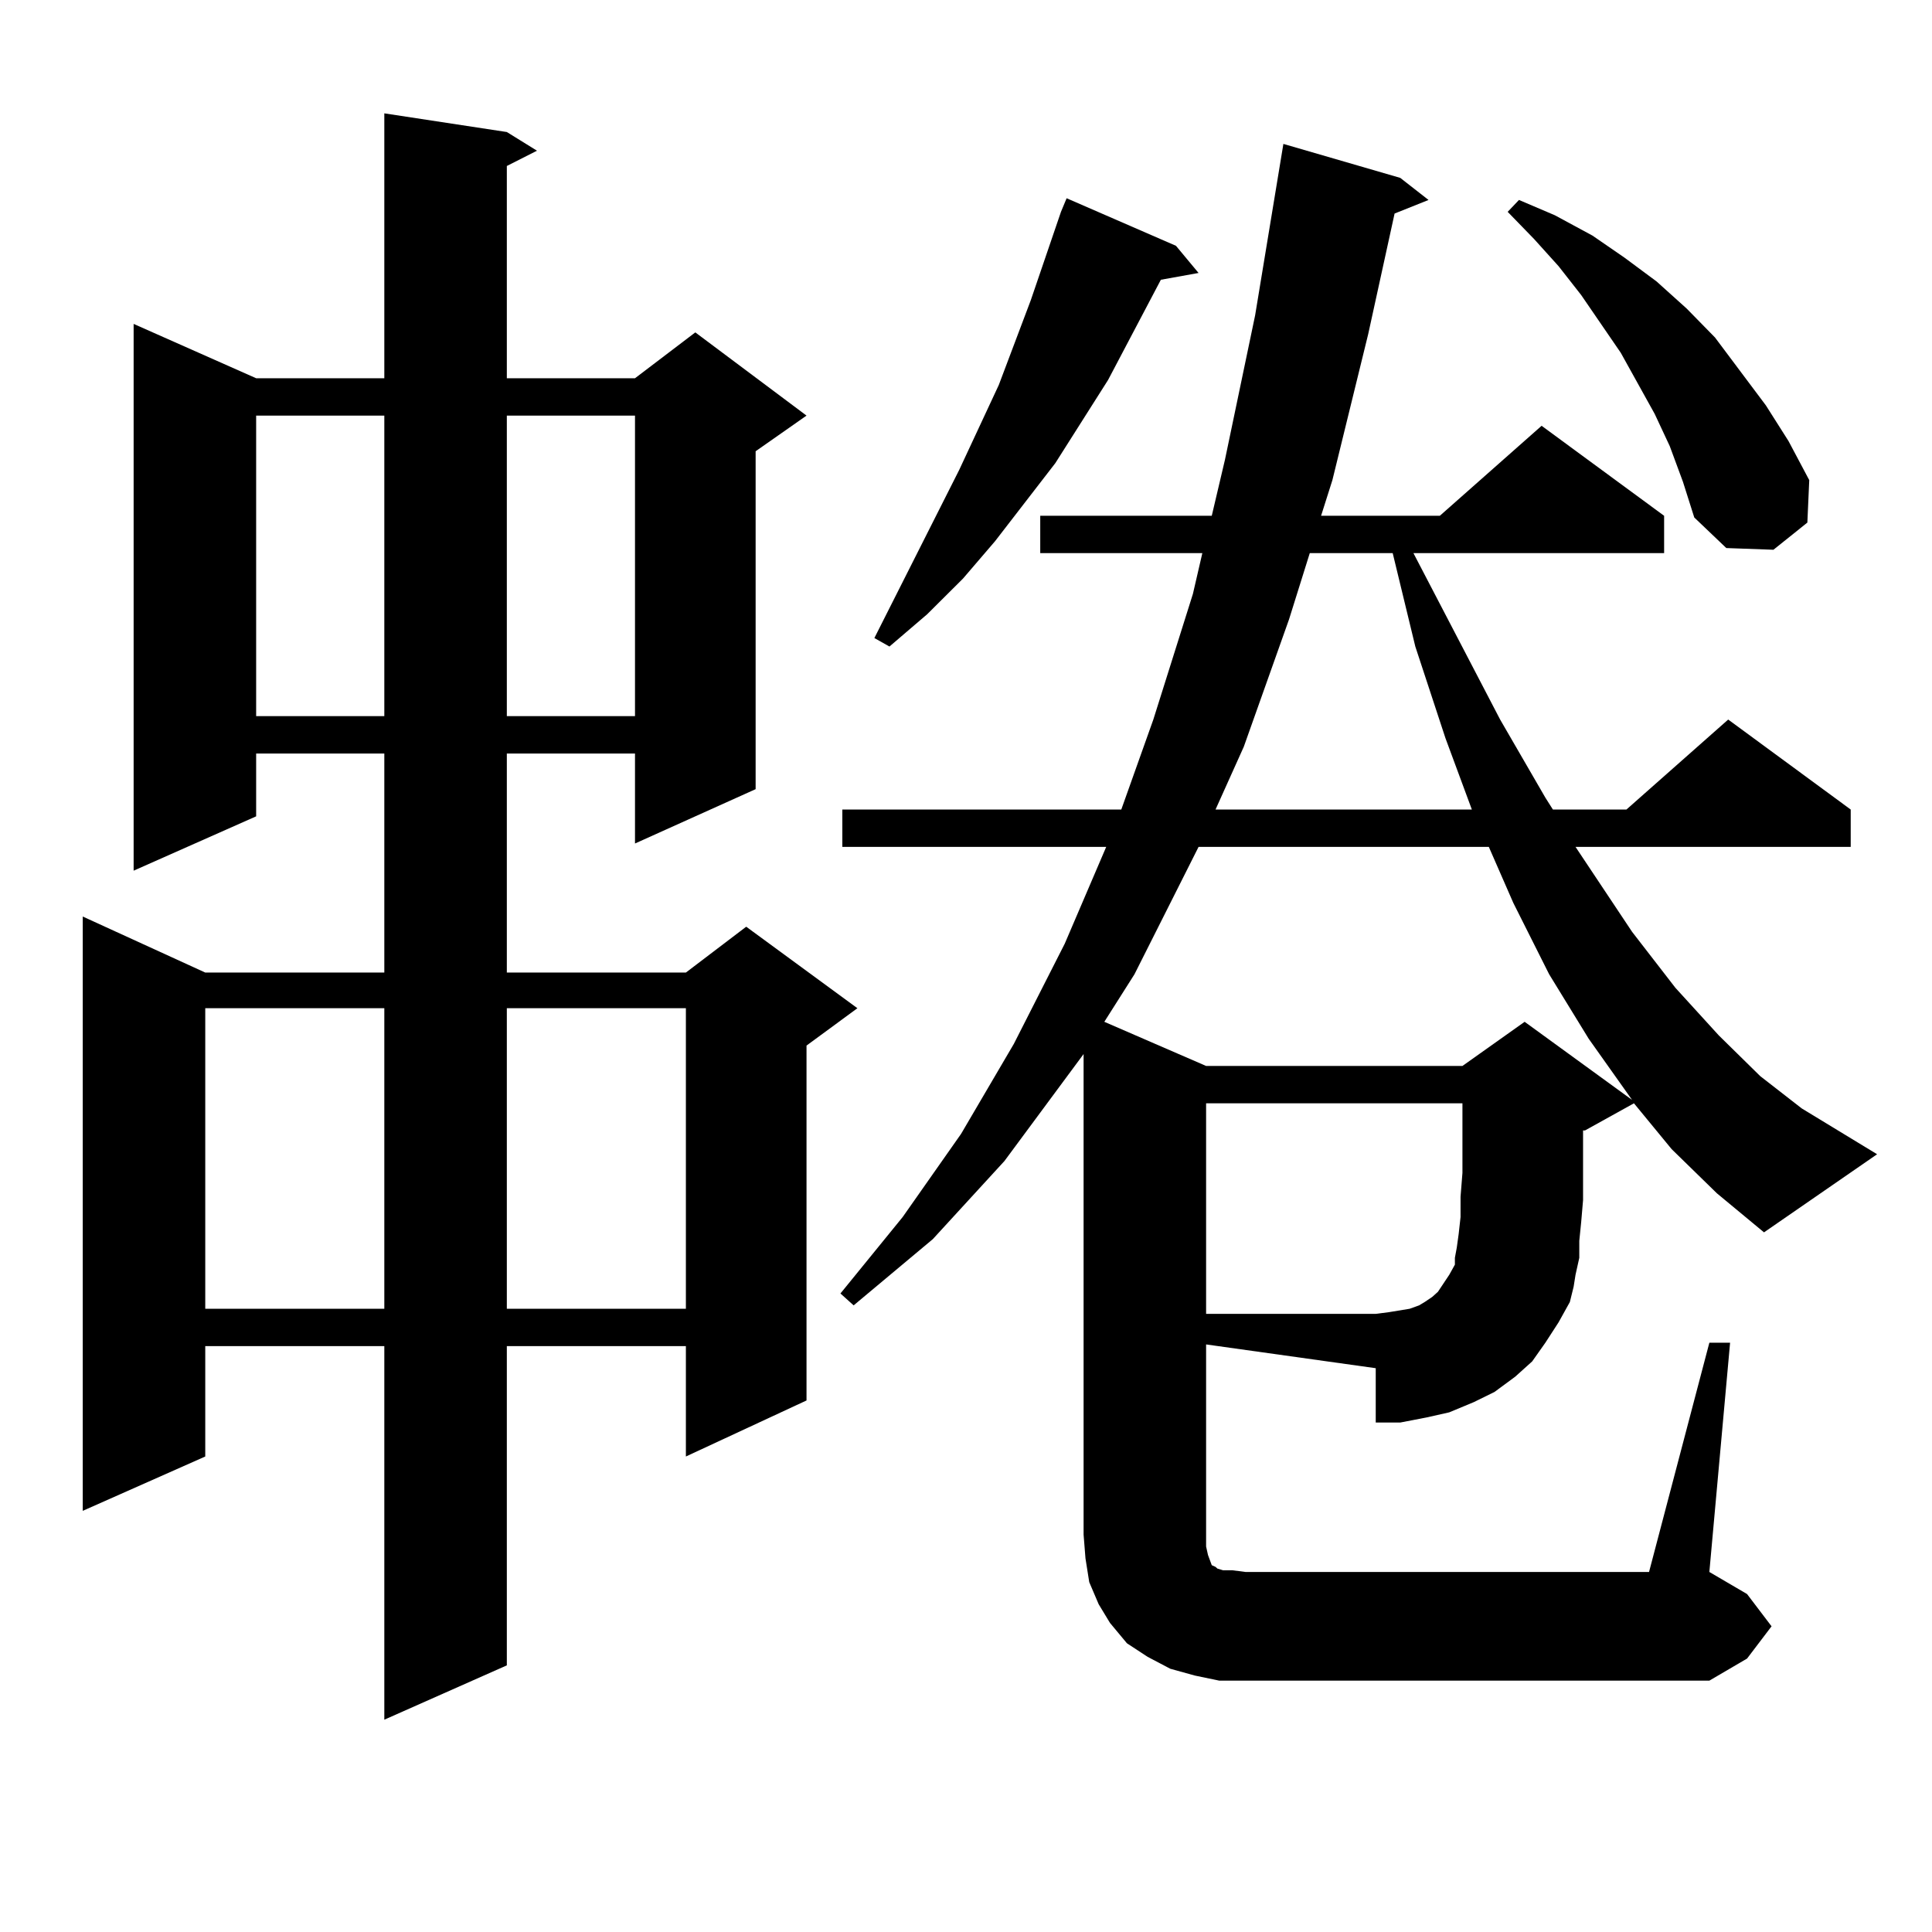
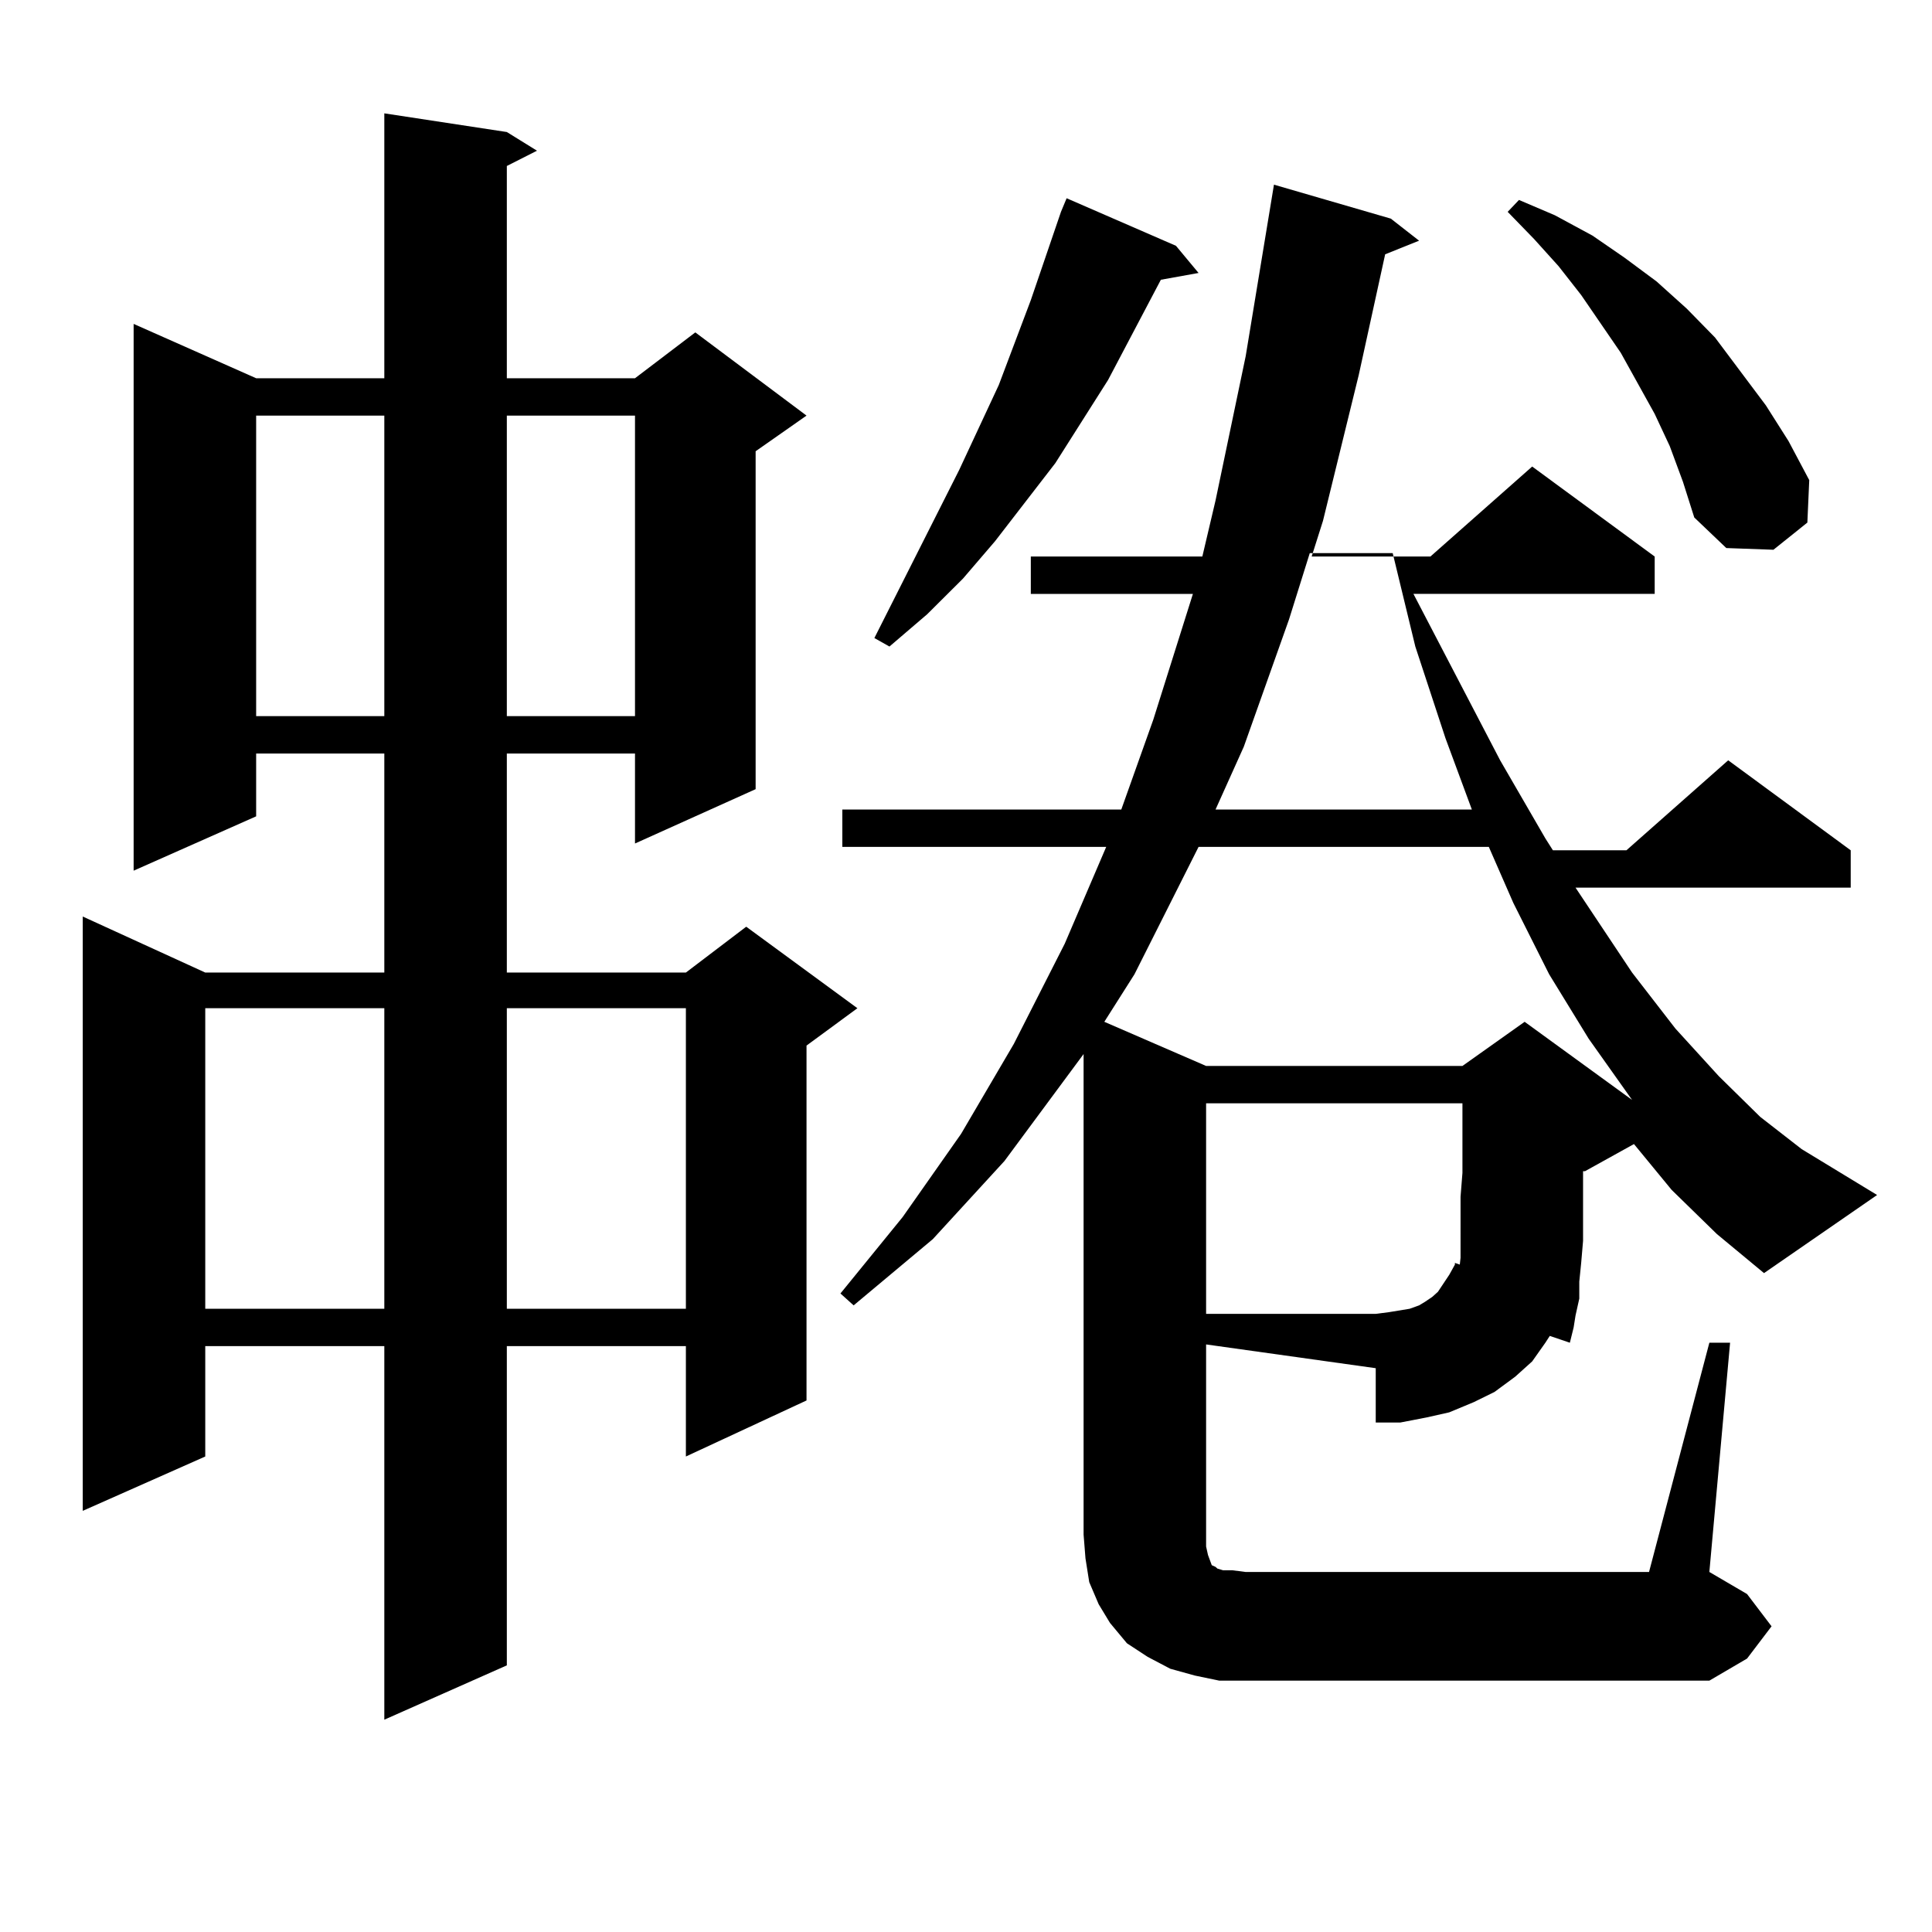
<svg xmlns="http://www.w3.org/2000/svg" version="1.1" id="图层_1" x="0px" y="0px" width="1000px" height="1000px" viewBox="0 0 1000 1000" enable-background="new 0 0 1000 1000" xml:space="preserve">
-   <path d="M262.335,68.336l15.609,9.668l-15.609,7.91v109.863h66.34l31.219-23.73l57.56,43.066l-26.341,18.457v174.902l-62.438,28.125  v-46.582h-66.34v113.379h92.681l31.219-23.73l57.56,42.188l-26.341,19.336v183.691l-62.438,29.004v-57.129h-92.681v165.234  l-63.413,28.125V696.754h-92.681v57.129l-63.413,28.125V474.391l63.413,29.004h92.681V390.016h-66.34v32.52L69.169,450.66V167.652  l63.413,28.125h66.34V58.668L262.335,68.336z M106.241,521.852v155.566h92.681V521.852H106.241z M132.582,215.113V370.68h66.34  V215.113H132.582z M262.335,215.113V370.68h66.34V215.113H262.335z M262.335,521.852v155.566h92.681V521.852H262.335z   M884.759,694.996h10.731l-10.731,118.652l19.512,11.426l12.683,16.699l-12.683,16.699l-19.512,11.426H644.765h-13.658  l-12.683-2.637l-12.683-3.516l-11.707-6.152l-10.731-7.031l-8.78-10.547l-5.854-9.668l-4.878-11.426l-1.951-12.305l-0.976-12.305  v-248.73l-40.975,55.371l-37.072,40.43l-40.975,34.277l-6.829-6.152l32.194-39.551l30.243-43.066l27.316-46.582l26.341-51.855  l21.463-50.098H435.989V419.02h144.387l16.585-46.582l20.487-65.039l4.878-21.094h-83.9v-19.336h88.778l6.829-29.004l15.609-74.707  l14.634-88.77l60.486,17.578l14.634,11.426l-17.561,7.031l-13.658,62.402l-18.536,75.586l-5.854,18.457h61.462l52.682-46.582  l63.413,46.582v19.336H731.592l44.877,86.133l23.414,40.43l3.902,6.152h38.048l52.682-46.582l63.413,46.582v19.336H815.492  l29.268,43.945l22.438,29.004l22.438,24.609l21.463,21.094l21.463,16.699l39.023,23.73l-58.535,40.43l-24.39-20.215l-23.414-22.852  l-19.512-23.73l-25.365,14.063h-0.976v8.789v14.063v13.184l-0.976,11.426l-0.976,9.668v8.789l-1.951,8.789l-0.976,6.152l-1.951,7.91  l-59.511-20.215v-2.637l0.976-5.273l0.976-7.031l0.976-8.789V619.41l0.976-12.305v-29.004v-7.031h-132.68v108.984h87.803  l6.829-0.879l10.731-1.758l4.878-1.758l2.927-1.758l3.902-2.637l2.927-2.637l2.927-4.395l2.927-4.395l2.927-5.273v-0.879  l59.511,20.215l-5.854,10.547l-6.829,10.547l-6.829,9.668l-8.78,7.91l-10.731,7.91l-10.731,5.273l-12.683,5.273l-11.707,2.637  l-13.658,2.637H712.08V708.18l-87.803-12.305v104.59l0.976,4.395l0.976,2.637l0.976,2.637l1.951,0.879l0.976,0.879l2.927,0.879  h4.878l6.829,0.879H853.54L884.759,694.996z M608.668,127.223l11.707,14.063l-19.512,3.516l-27.316,51.855l-27.316,43.066  l-31.219,40.43l-16.585,19.336l-18.536,18.457l-19.512,16.699l-7.805-4.395l43.901-87.012l20.487-43.945l16.585-43.945  l15.609-45.703l2.927-7.031L608.668,127.223z M620.375,438.355l-33.17,65.918l-15.609,24.609l52.682,22.852h132.68l32.194-22.852  l55.608,40.43l-22.438-31.641l-20.487-33.398l-18.536-36.914l-12.683-29.004H620.375z M677.935,286.305l-10.731,34.277  L643.789,386.5l-14.634,32.52h132.68l-13.658-36.914l-15.609-47.461l-11.707-48.34H677.935z M864.271,230.934l-7.805-16.699  l-17.561-31.641l-20.487-29.883l-11.707-14.941l-12.683-14.063l-13.658-14.063l5.854-6.152l18.536,7.91l19.512,10.547l16.585,11.426  l16.585,12.305l15.609,14.063l14.634,14.941l26.341,35.156l11.707,18.457l10.731,20.215l-0.976,21.973l-17.561,14.063l-24.39-0.879  l-16.585-15.82l-5.854-18.457L864.271,230.934z" />
+   <path d="M262.335,68.336l15.609,9.668l-15.609,7.91v109.863h66.34l31.219-23.73l57.56,43.066l-26.341,18.457v174.902l-62.438,28.125  v-46.582h-66.34v113.379h92.681l31.219-23.73l57.56,42.188l-26.341,19.336v183.691l-62.438,29.004v-57.129h-92.681v165.234  l-63.413,28.125V696.754h-92.681v57.129l-63.413,28.125V474.391l63.413,29.004h92.681V390.016h-66.34v32.52L69.169,450.66V167.652  l63.413,28.125h66.34V58.668L262.335,68.336z M106.241,521.852v155.566h92.681V521.852H106.241z M132.582,215.113V370.68h66.34  V215.113H132.582z M262.335,215.113V370.68h66.34V215.113H262.335z M262.335,521.852v155.566h92.681V521.852H262.335z   M884.759,694.996h10.731l-10.731,118.652l19.512,11.426l12.683,16.699l-12.683,16.699l-19.512,11.426H644.765h-13.658  l-12.683-2.637l-12.683-3.516l-11.707-6.152l-10.731-7.031l-8.78-10.547l-5.854-9.668l-4.878-11.426l-1.951-12.305l-0.976-12.305  v-248.73l-40.975,55.371l-37.072,40.43l-40.975,34.277l-6.829-6.152l32.194-39.551l30.243-43.066l27.316-46.582l26.341-51.855  l21.463-50.098H435.989V419.02h144.387l16.585-46.582l20.487-65.039h-83.9v-19.336h88.778l6.829-29.004l15.609-74.707  l14.634-88.77l60.486,17.578l14.634,11.426l-17.561,7.031l-13.658,62.402l-18.536,75.586l-5.854,18.457h61.462l52.682-46.582  l63.413,46.582v19.336H731.592l44.877,86.133l23.414,40.43l3.902,6.152h38.048l52.682-46.582l63.413,46.582v19.336H815.492  l29.268,43.945l22.438,29.004l22.438,24.609l21.463,21.094l21.463,16.699l39.023,23.73l-58.535,40.43l-24.39-20.215l-23.414-22.852  l-19.512-23.73l-25.365,14.063h-0.976v8.789v14.063v13.184l-0.976,11.426l-0.976,9.668v8.789l-1.951,8.789l-0.976,6.152l-1.951,7.91  l-59.511-20.215v-2.637l0.976-5.273l0.976-7.031l0.976-8.789V619.41l0.976-12.305v-29.004v-7.031h-132.68v108.984h87.803  l6.829-0.879l10.731-1.758l4.878-1.758l2.927-1.758l3.902-2.637l2.927-2.637l2.927-4.395l2.927-4.395l2.927-5.273v-0.879  l59.511,20.215l-5.854,10.547l-6.829,10.547l-6.829,9.668l-8.78,7.91l-10.731,7.91l-10.731,5.273l-12.683,5.273l-11.707,2.637  l-13.658,2.637H712.08V708.18l-87.803-12.305v104.59l0.976,4.395l0.976,2.637l0.976,2.637l1.951,0.879l0.976,0.879l2.927,0.879  h4.878l6.829,0.879H853.54L884.759,694.996z M608.668,127.223l11.707,14.063l-19.512,3.516l-27.316,51.855l-27.316,43.066  l-31.219,40.43l-16.585,19.336l-18.536,18.457l-19.512,16.699l-7.805-4.395l43.901-87.012l20.487-43.945l16.585-43.945  l15.609-45.703l2.927-7.031L608.668,127.223z M620.375,438.355l-33.17,65.918l-15.609,24.609l52.682,22.852h132.68l32.194-22.852  l55.608,40.43l-22.438-31.641l-20.487-33.398l-18.536-36.914l-12.683-29.004H620.375z M677.935,286.305l-10.731,34.277  L643.789,386.5l-14.634,32.52h132.68l-13.658-36.914l-15.609-47.461l-11.707-48.34H677.935z M864.271,230.934l-7.805-16.699  l-17.561-31.641l-20.487-29.883l-11.707-14.941l-12.683-14.063l-13.658-14.063l5.854-6.152l18.536,7.91l19.512,10.547l16.585,11.426  l16.585,12.305l15.609,14.063l14.634,14.941l26.341,35.156l11.707,18.457l10.731,20.215l-0.976,21.973l-17.561,14.063l-24.39-0.879  l-16.585-15.82l-5.854-18.457L864.271,230.934z" />
</svg>